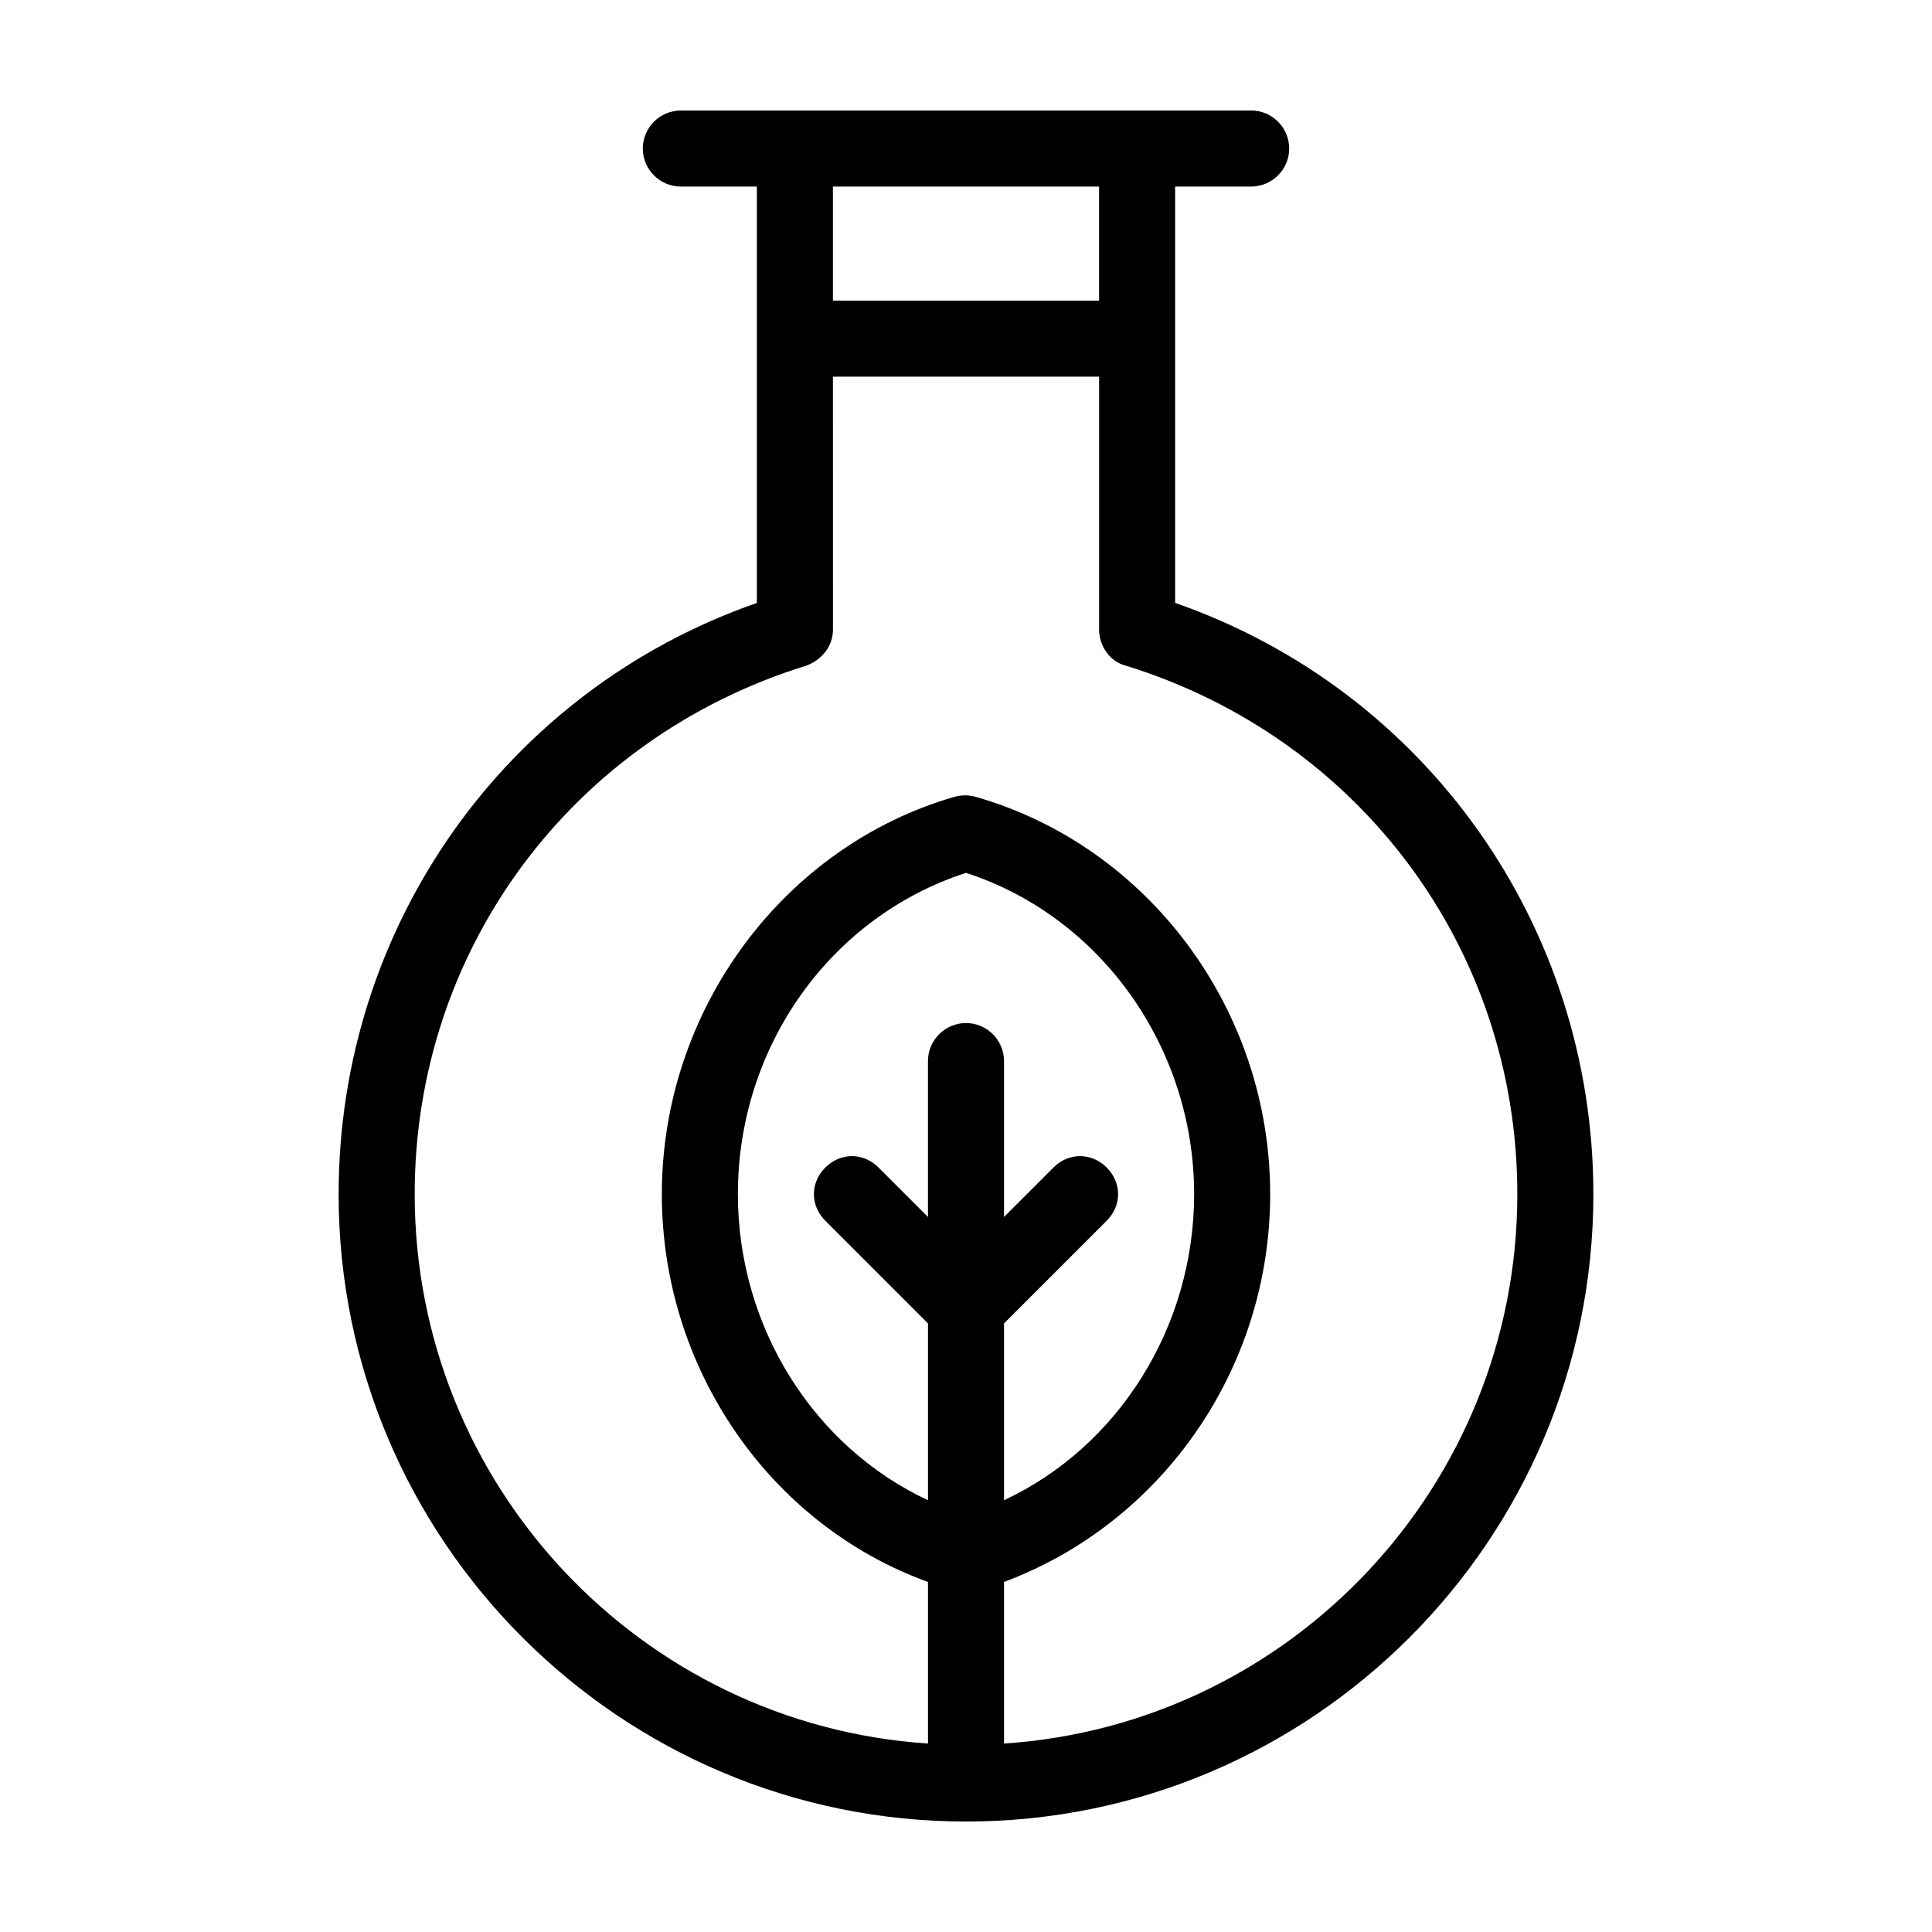
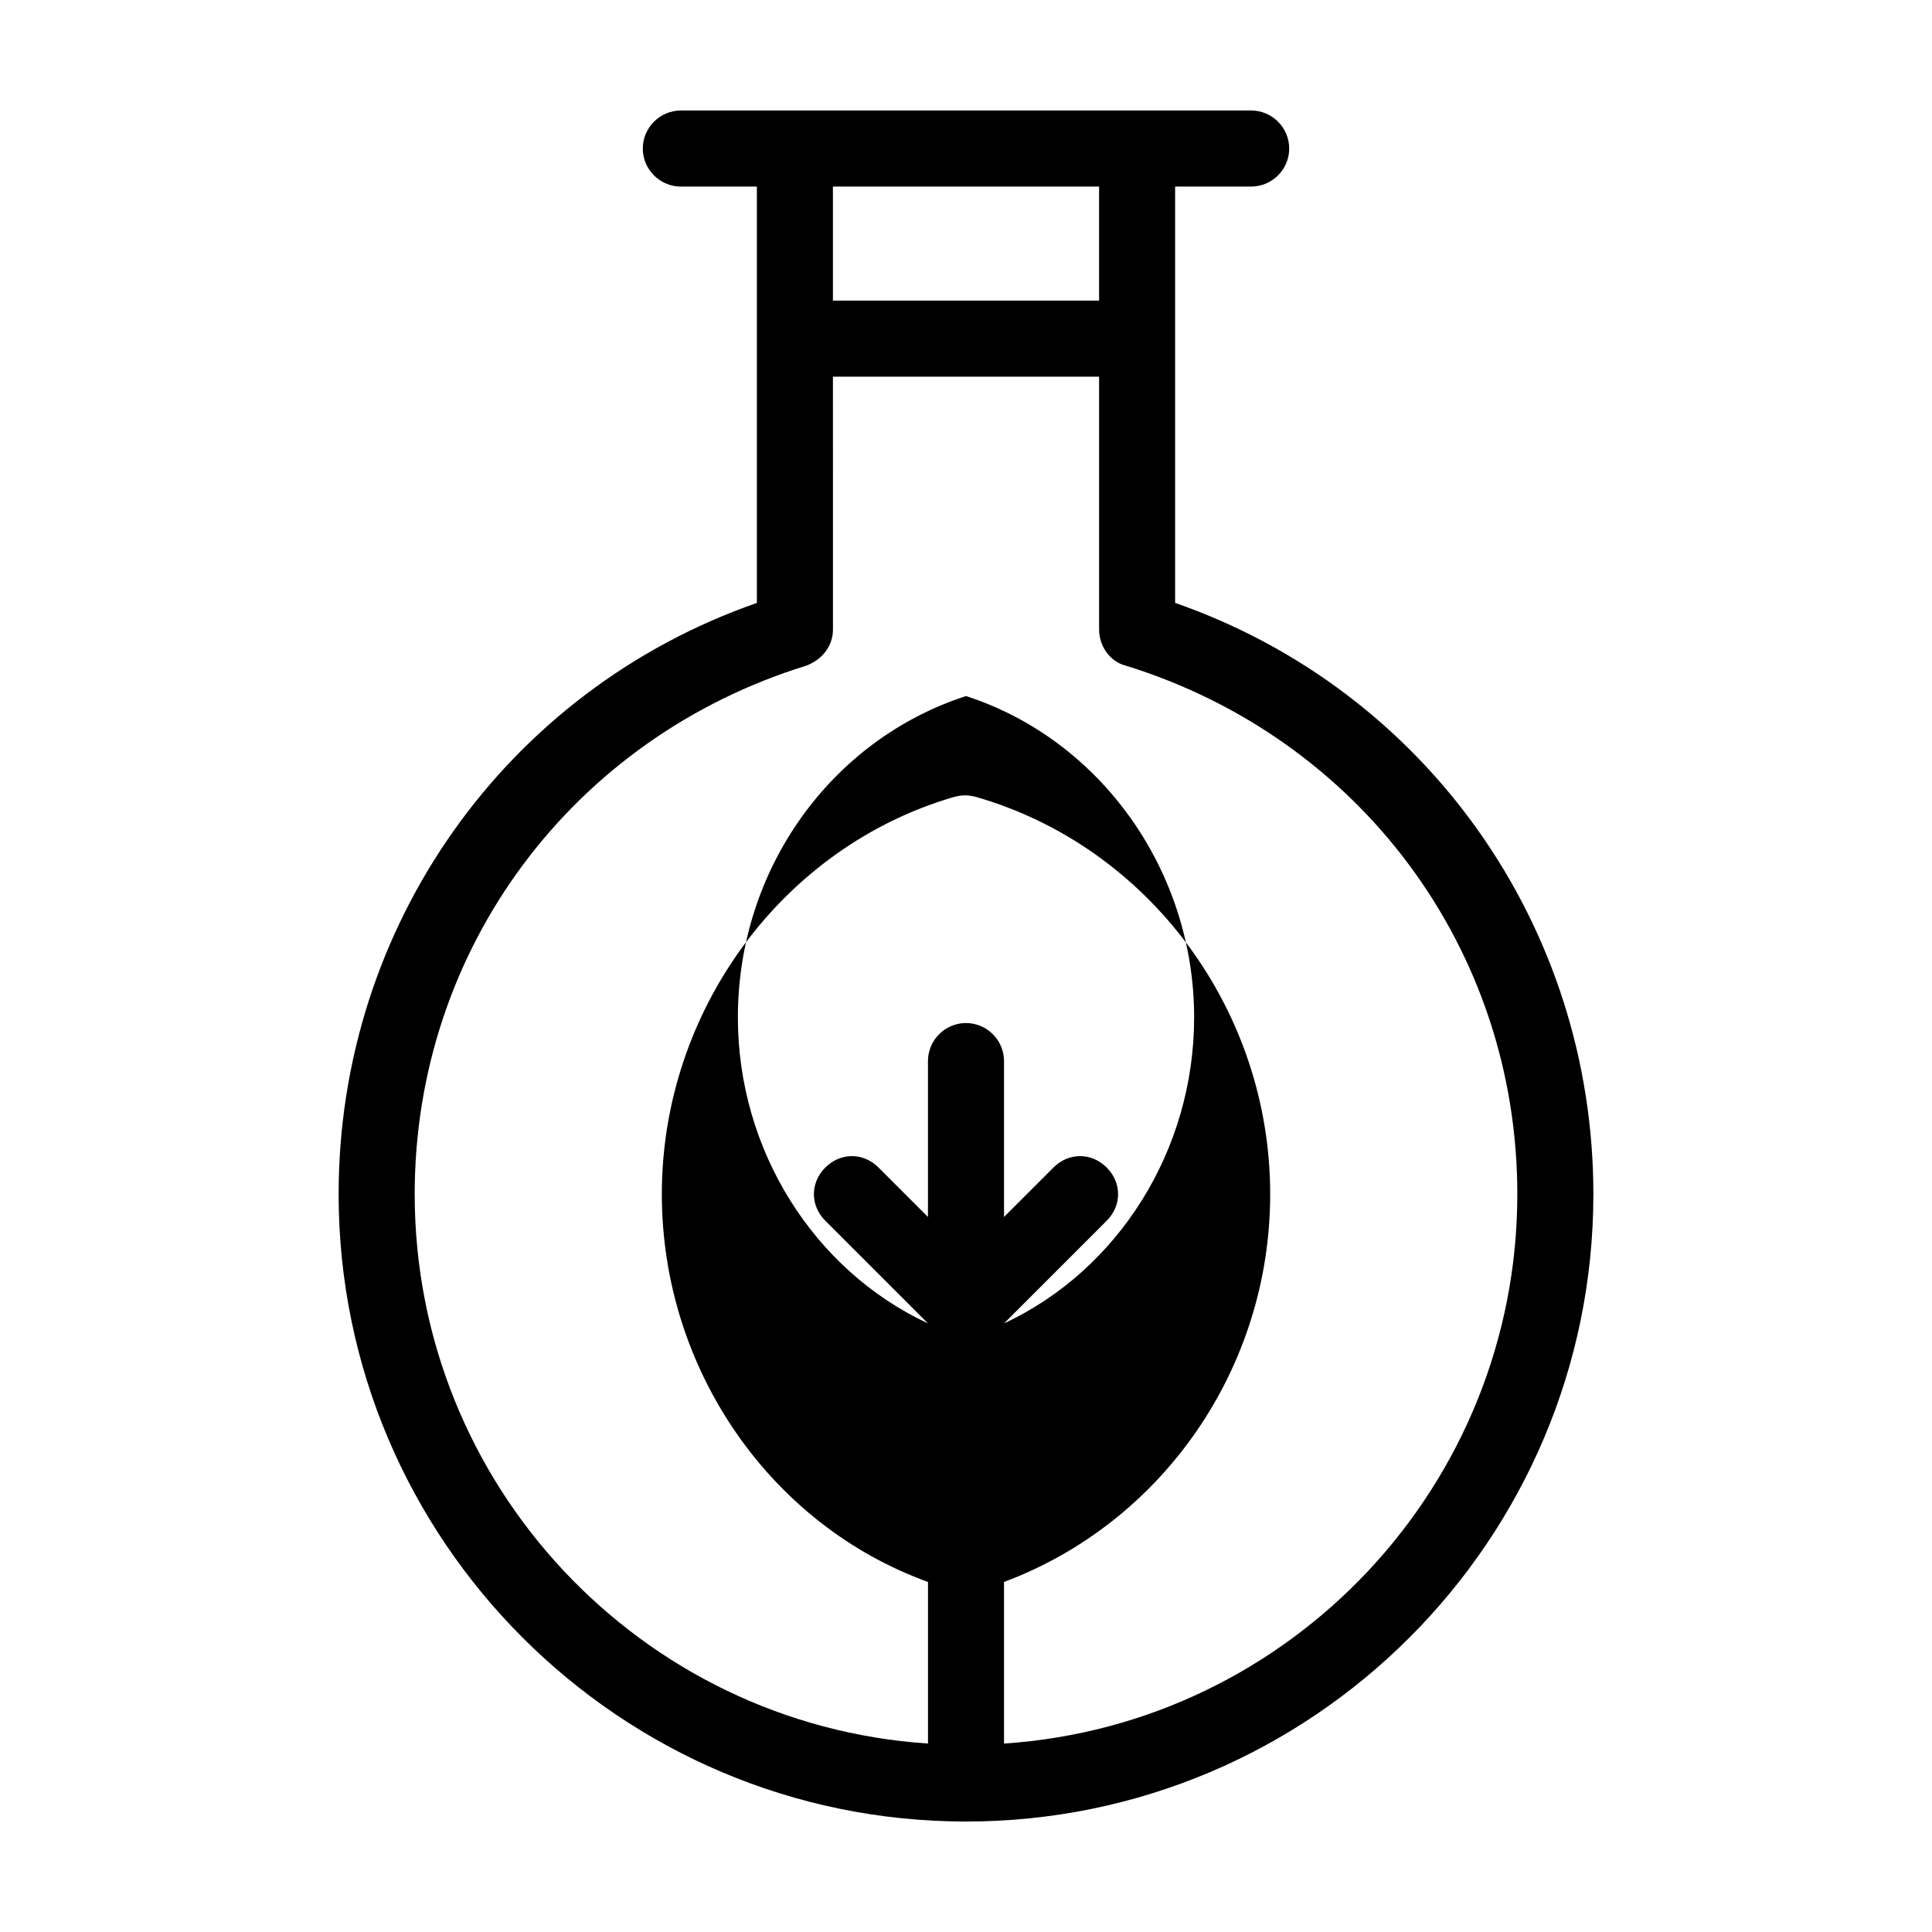
<svg xmlns="http://www.w3.org/2000/svg" fill="#000000" width="800px" height="800px" version="1.1" viewBox="144 144 512 512">
-   <path d="m455.42 303.77v-110.33h20.152c5.543 0 10.078-4.535 10.078-10.078s-4.535-10.078-10.078-10.078h-30.23l-90.684 0.004h-30.23c-5.543 0-10.078 4.535-10.078 10.078s4.535 10.078 10.078 10.078h20.152v110.34c-66.504 23.176-110.84 85.648-110.84 156.68 0 91.691 74.562 166.26 166.26 166.26 91.691 0 166.26-74.562 166.26-166.26 0-71.043-44.332-133.52-110.84-156.69zm-20.152-110.33v30.23l-70.535-0.004v-30.227zm-25.191 301.28 27.207-27.207c4.031-4.031 4.031-10.078 0-14.105-4.031-4.031-10.078-4.031-14.105 0l-13.102 13.098v-41.312c0-5.543-4.535-10.078-10.078-10.078-5.543 0-10.078 4.535-10.078 10.078v41.312l-13.098-13.098c-4.031-4.031-10.078-4.031-14.105 0-4.031 4.031-4.031 10.078 0 14.105l27.207 27.207v46.855c-30.227-14.109-50.379-45.848-50.379-81.113 0-39.297 24.688-73.555 60.457-85.145 35.77 11.586 60.457 46.352 60.457 85.145 0 35.266-20.152 67.008-50.383 81.113zm0 111.34v-42.824c41.816-15.617 70.535-56.426 70.535-102.78 0-48.871-32.242-92.195-78.09-105.3-2.016-0.504-3.527-0.504-5.543 0-45.344 13.102-77.586 56.43-77.586 105.3 0 46.352 28.719 87.664 70.535 102.78v42.824c-76.074-5.039-136.03-68.52-136.03-145.6 0-64.992 41.816-120.91 103.79-140.06 4.031-1.512 7.055-5.039 7.055-9.574l-0.008-67.008h70.535v67.008c0 4.535 3.023 8.566 7.055 9.574 61.965 19.145 103.78 75.066 103.78 140.06 0 77.082-59.953 140.56-136.03 145.6z" />
+   <path d="m455.42 303.77v-110.33h20.152c5.543 0 10.078-4.535 10.078-10.078s-4.535-10.078-10.078-10.078h-30.23l-90.684 0.004h-30.23c-5.543 0-10.078 4.535-10.078 10.078s4.535 10.078 10.078 10.078h20.152v110.34c-66.504 23.176-110.84 85.648-110.84 156.68 0 91.691 74.562 166.26 166.26 166.26 91.691 0 166.26-74.562 166.26-166.26 0-71.043-44.332-133.52-110.84-156.69zm-20.152-110.33v30.23l-70.535-0.004v-30.227zm-25.191 301.28 27.207-27.207c4.031-4.031 4.031-10.078 0-14.105-4.031-4.031-10.078-4.031-14.105 0l-13.102 13.098v-41.312c0-5.543-4.535-10.078-10.078-10.078-5.543 0-10.078 4.535-10.078 10.078v41.312l-13.098-13.098c-4.031-4.031-10.078-4.031-14.105 0-4.031 4.031-4.031 10.078 0 14.105l27.207 27.207c-30.227-14.109-50.379-45.848-50.379-81.113 0-39.297 24.688-73.555 60.457-85.145 35.77 11.586 60.457 46.352 60.457 85.145 0 35.266-20.152 67.008-50.383 81.113zm0 111.34v-42.824c41.816-15.617 70.535-56.426 70.535-102.78 0-48.871-32.242-92.195-78.09-105.3-2.016-0.504-3.527-0.504-5.543 0-45.344 13.102-77.586 56.43-77.586 105.3 0 46.352 28.719 87.664 70.535 102.78v42.824c-76.074-5.039-136.03-68.52-136.03-145.6 0-64.992 41.816-120.91 103.79-140.06 4.031-1.512 7.055-5.039 7.055-9.574l-0.008-67.008h70.535v67.008c0 4.535 3.023 8.566 7.055 9.574 61.965 19.145 103.78 75.066 103.78 140.06 0 77.082-59.953 140.56-136.03 145.6z" />
</svg>